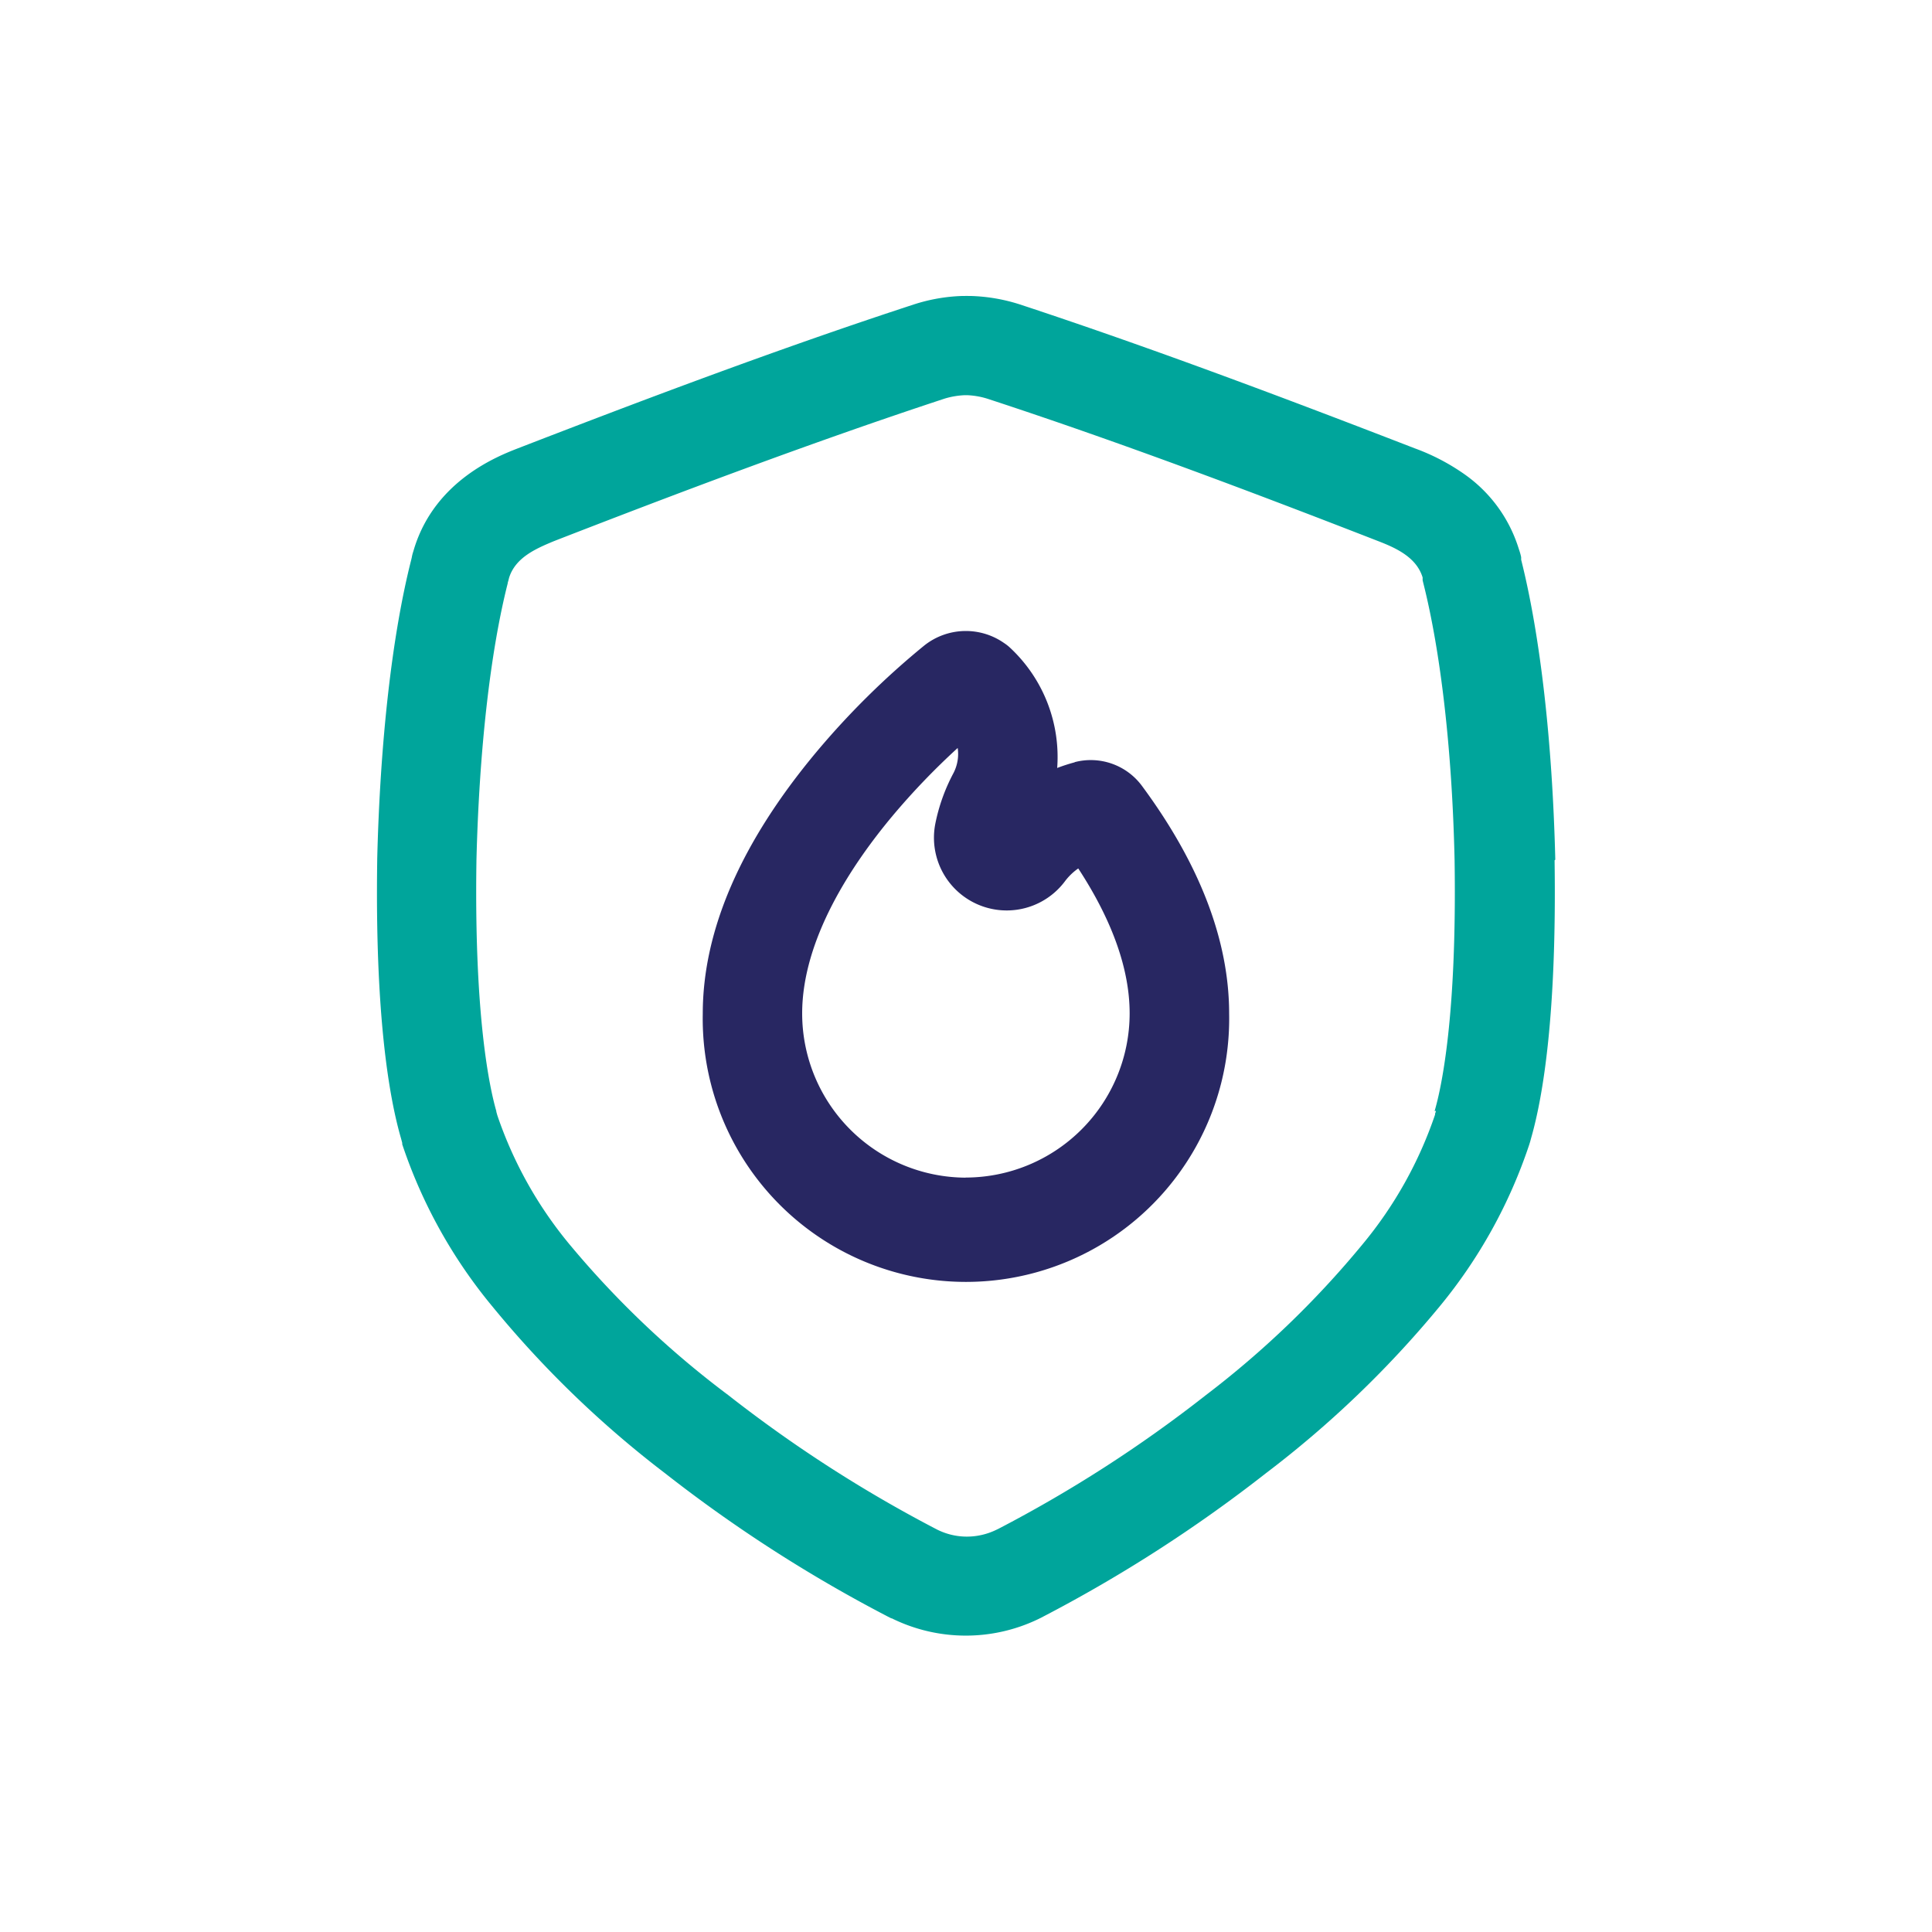
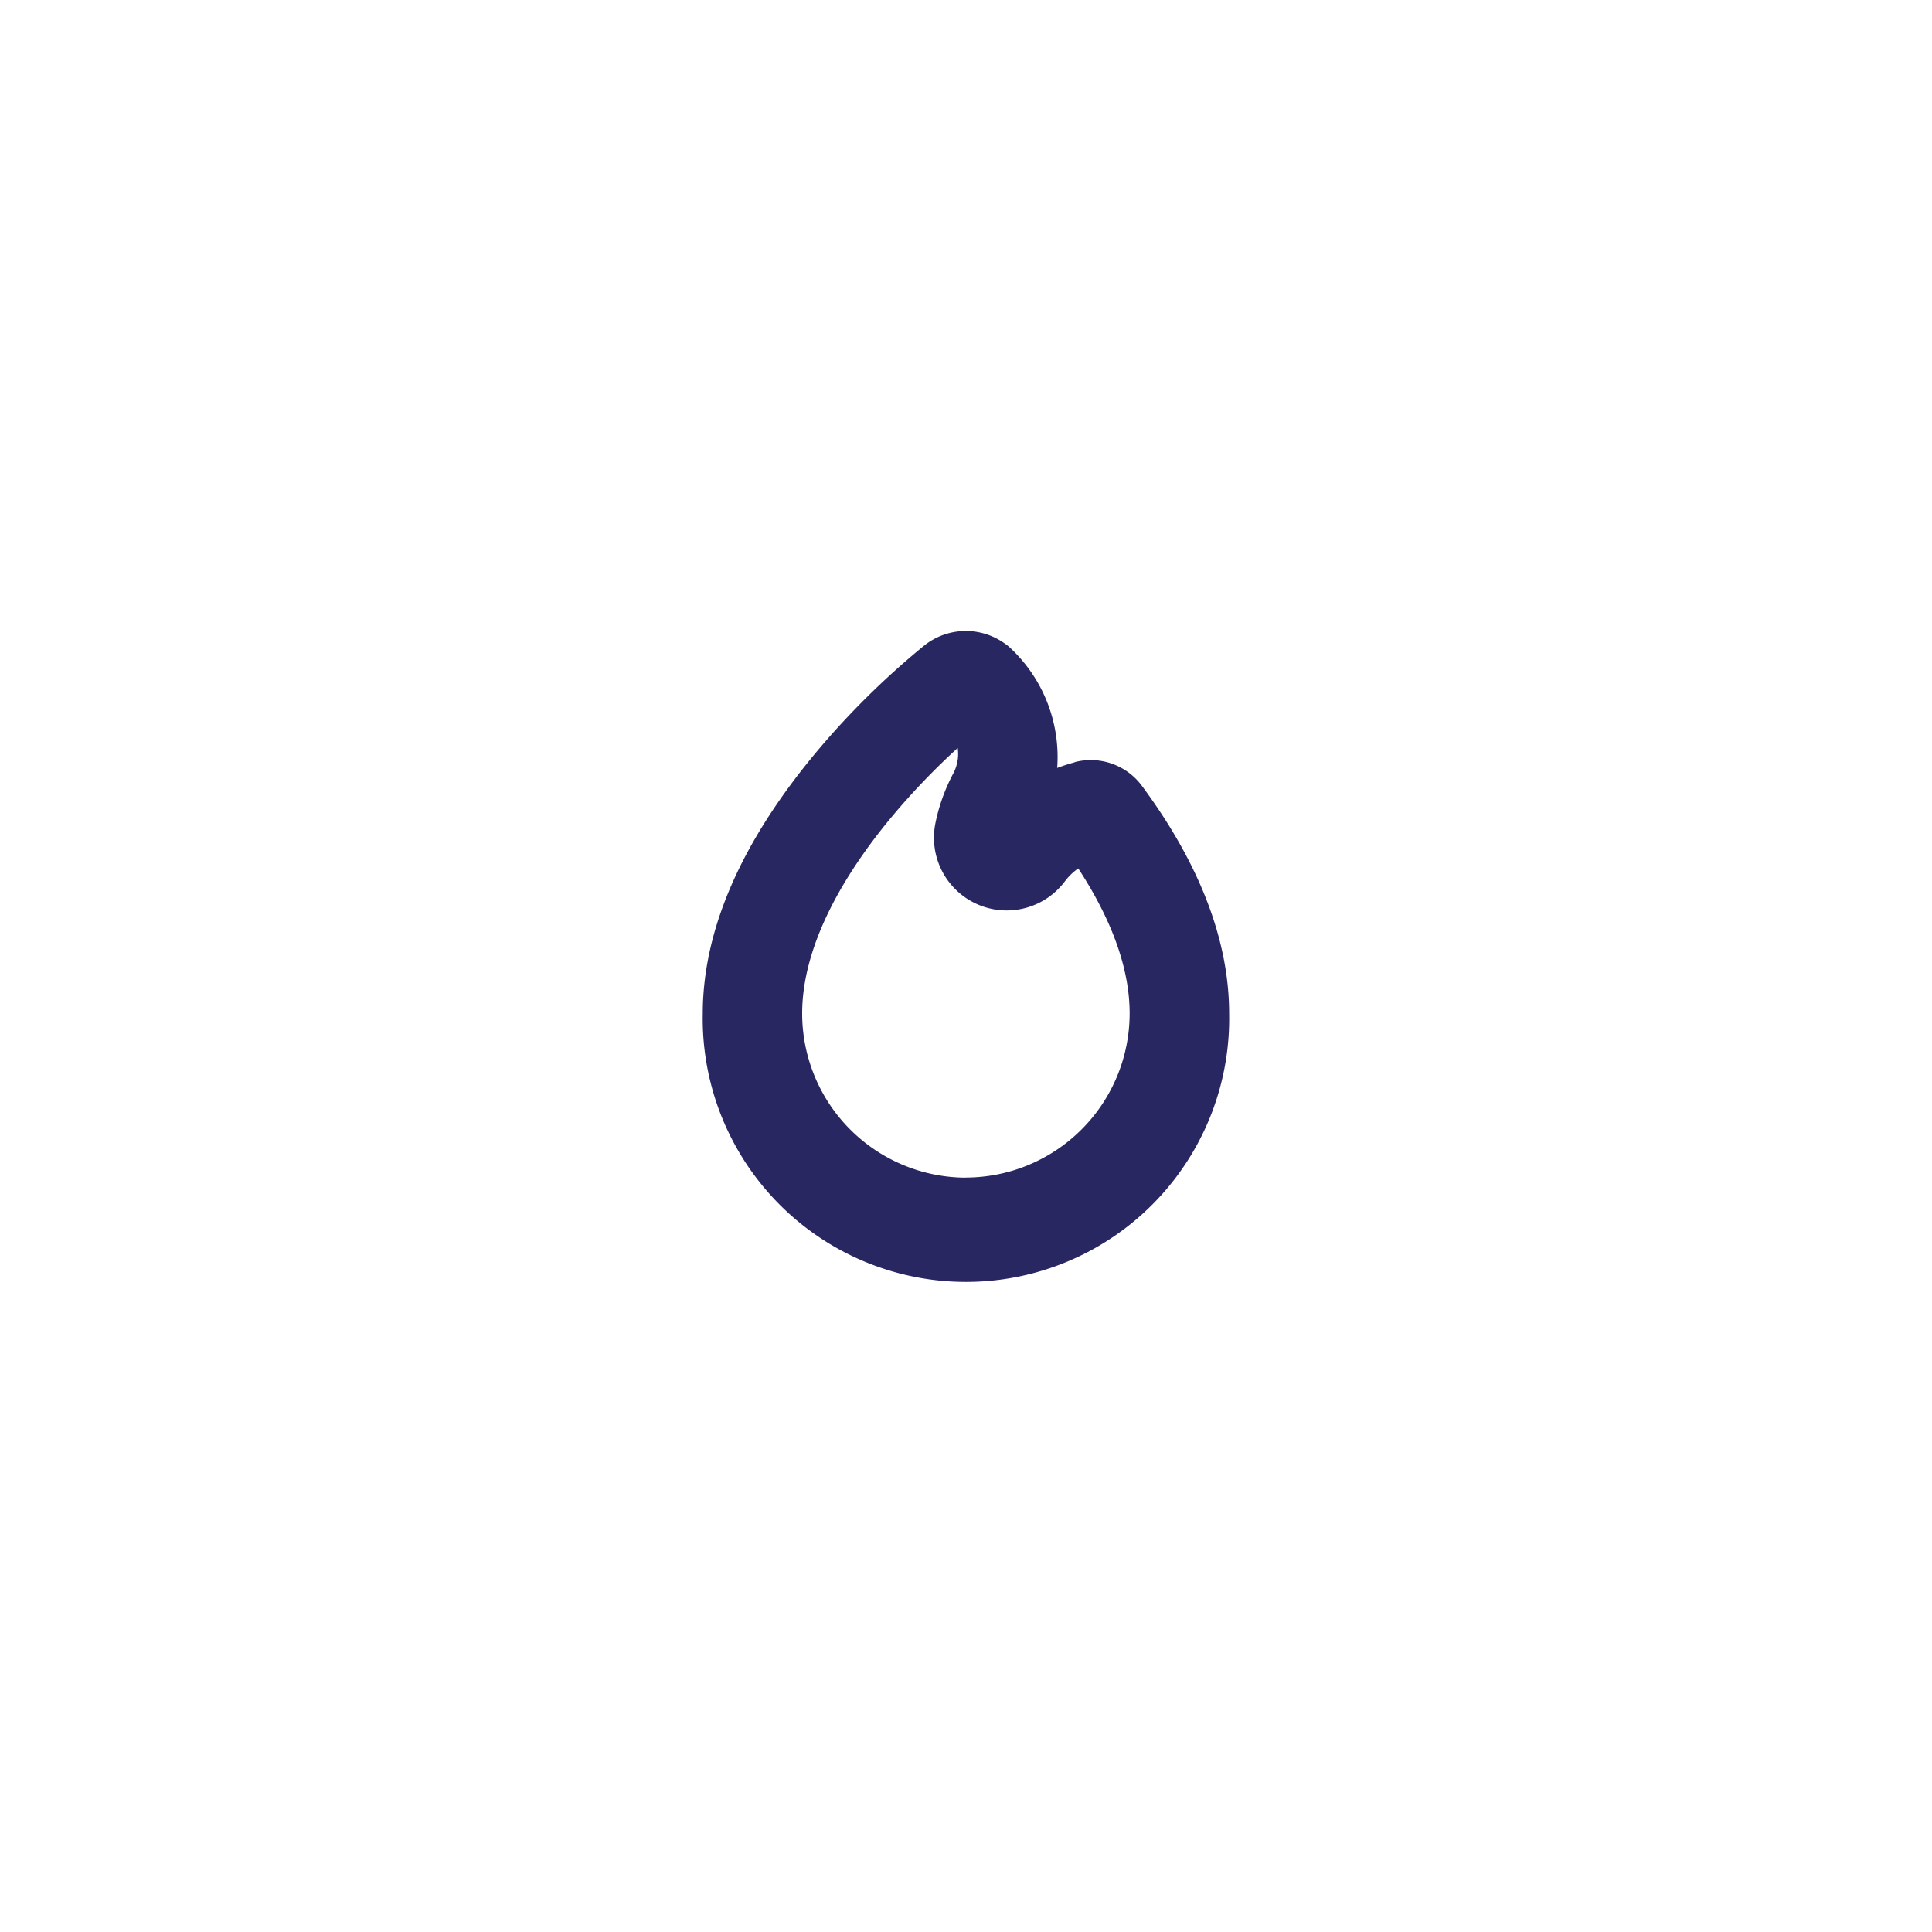
<svg xmlns="http://www.w3.org/2000/svg" id="Camada_1" data-name="Camada 1" viewBox="0 0 200 200">
  <defs>
    <style>.cls-1{fill:#282762;}.cls-2{fill:#00a59b;}</style>
  </defs>
  <path class="cls-1" d="M111.27,78.91a17.88,17.88,0,0,0-1.83.59,15.45,15.45,0,0,0-4.84-12.41,4.34,4.34,0,0,0-.64-.51,6.91,6.91,0,0,0-8.3.26,83.28,83.28,0,0,0-11.14,11c-7.81,9.35-11.77,18.46-11.77,27.09a27.25,27.25,0,1,0,54.49,0c0-7.5-3-15.42-9-23.54a6.59,6.59,0,0,0-7-2.49Zm-11.28,43a17,17,0,0,1-16.95-17c0-7.66,5.1-15.37,9.38-20.48a73.6,73.6,0,0,1,6.72-7,4.3,4.3,0,0,1-.48,2.68,19,19,0,0,0-1.84,5.18,7.53,7.53,0,0,0,13.43,5.93,6.06,6.06,0,0,1,1.37-1.32c3.53,5.4,5.32,10.45,5.32,15a17,17,0,0,1-17,17Z" />
-   <path class="cls-2" d="M161,89v-.11c-.3-12.1-1.55-23.08-3.53-30.95l0-.26a5.36,5.36,0,0,0-.14-.54l-.14-.43a14.74,14.74,0,0,0-5.58-7.61,22,22,0,0,0-5.16-2.69c-12.27-4.75-26.74-10.24-40.92-14.91a18.31,18.31,0,0,0-5-.86h-.29a2.16,2.16,0,0,0-.36,0h-.29a18.07,18.07,0,0,0-4.94.86C80.38,36.16,65.92,41.65,53.64,46.4c-2.11.82-8.54,3.32-10.74,10.3l-.13.43a3.82,3.82,0,0,0-.14.56l-.05.22c-2,7.85-3.23,18.85-3.53,31V89c-.24,16,1.21,24.54,2.47,28.87l.12.45s0,.09,0,.14A52.21,52.21,0,0,0,51,135.28a106.83,106.83,0,0,0,17.87,17.25,147.84,147.84,0,0,0,23.39,15l.06,0,.16.08,0,0a17.32,17.32,0,0,0,15,0l.16-.08.18-.09a148.73,148.73,0,0,0,23.25-14.95A107.47,107.47,0,0,0,149,135.28a52.21,52.21,0,0,0,9.31-16.8l.09-.29.1-.37v0c1.25-4.36,2.66-12.87,2.43-28.76v0Zm-12.36,26c0,.1-.05.19-.08.28l0,.1A42.24,42.24,0,0,1,141,128.87a97.53,97.53,0,0,1-16.19,15.57,137.42,137.42,0,0,1-21.47,13.83l-.19.09h0a7,7,0,0,1-3.08.71,6.88,6.88,0,0,1-3-.7l0,0h0l-.12-.06a138.65,138.65,0,0,1-21.55-13.88A96.88,96.88,0,0,1,59,128.87a42.16,42.16,0,0,1-7.51-13.39l-.11-.39s0,0,0-.06c-.69-2.4-2.3-9.73-2.06-25.84v-.07c.28-11.41,1.43-21.61,3.24-28.74v0c0-.11.06-.22.08-.33l.06-.24c.66-2.09,2.74-3,4.64-3.79C69.51,51.29,83.82,45.86,97.8,41.26a8.29,8.29,0,0,1,2.09-.35h.21a8.07,8.07,0,0,1,2.1.36c14,4.58,28.28,10,40.43,14.73,1.9.73,4,1.69,4.64,3.78l0,.17,0,.12.06.25c1.81,7.15,3,17.37,3.25,28.79v.06c.24,16.14-1.37,23.46-2.07,25.85Z" />
</svg>